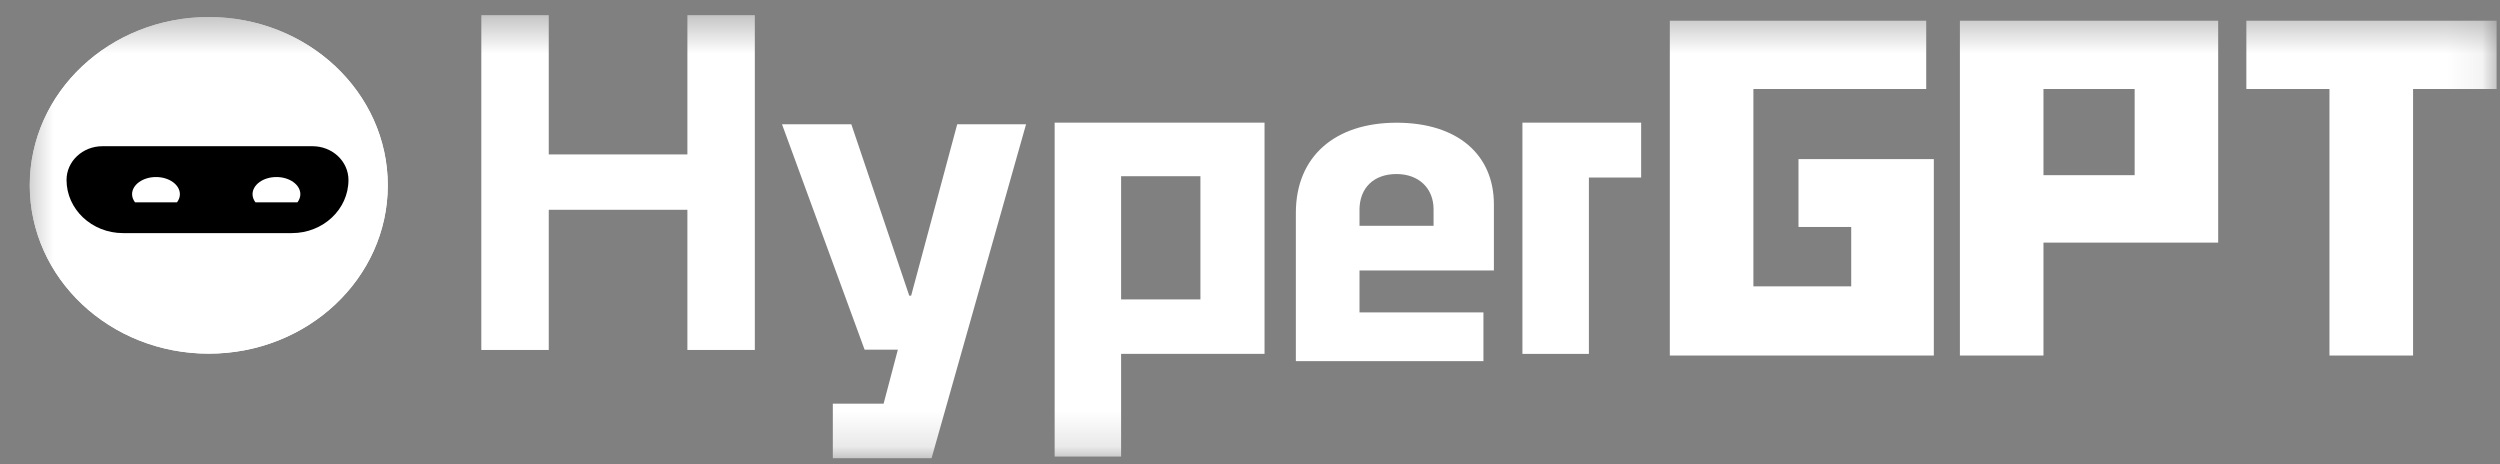
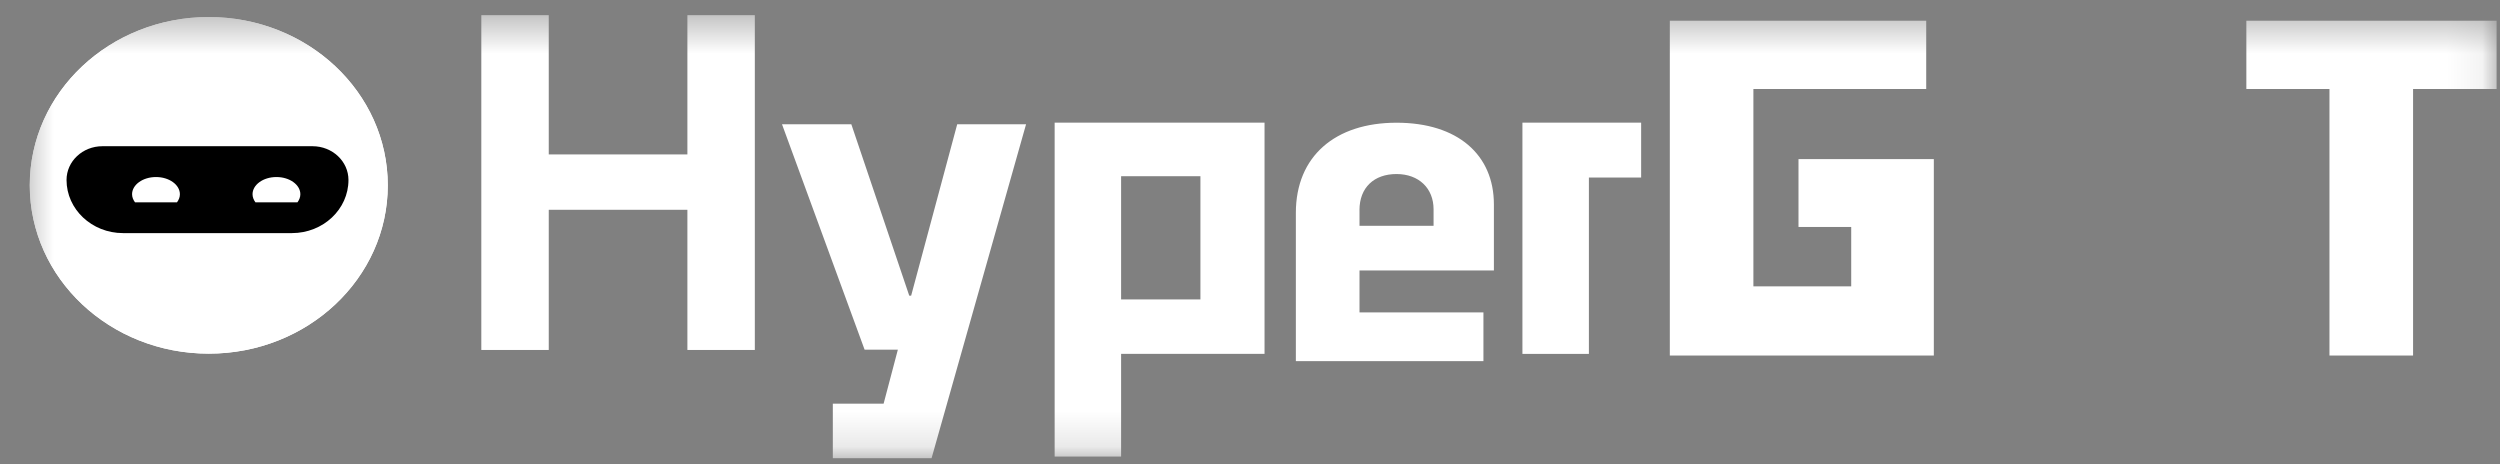
<svg xmlns="http://www.w3.org/2000/svg" width="70" height="13" viewBox="0 0 70 13" fill="none">
  <rect x="0" y="0" width="70" height="13" fill="#808080" stroke="none" />
  <mask id="mask0_7117_35611" style="mask-type:luminance" maskUnits="userSpaceOnUse" x="0" y="0" width="70" height="13">
    <path d="M69.905 0.424H0.512V12.829H69.905V0.424Z" fill="white" />
  </mask>
  <g mask="url(#mask0_7117_35611)">
    <path d="M13.477 0.424H15.365V4.324H19.247V0.424H21.135V9.799H19.247V5.874H15.365V9.799H13.477V0.424Z" fill="white" />
    <path d="M23.319 12.829V11.303H24.741L25.14 9.791H24.209L21.896 3.479H23.837L25.459 8.279H25.512L26.802 3.479H28.73L26.084 12.829H23.319Z" fill="white" />
    <path d="M31.391 9.909V12.784H29.53V3.434H35.407V9.908H31.391V9.909ZM31.391 8.384H33.612V4.934H31.391V8.384Z" fill="white" />
    <path d="M41.829 5.723V7.573H38.066V8.748H41.536V10.111H36.284V5.961C36.284 4.373 37.388 3.436 39.103 3.436C40.818 3.436 41.829 4.335 41.829 5.723ZM38.066 5.885V6.323H40.14V5.86C40.14 5.273 39.728 4.873 39.102 4.873C38.477 4.873 38.065 5.248 38.065 5.885H38.066Z" fill="white" />
    <path d="M45.952 3.434V4.971H44.489V9.909H42.628V3.434H45.952Z" fill="white" />
    <path d="M46.755 0.58H53.934V2.492H49.095V8.018H51.834V6.355H50.358V4.455H54.147V9.955H46.755V0.58Z" fill="white" />
-     <path d="M62.109 6.793H57.217V9.955H54.877V0.58H62.109V6.793ZM59.77 2.492H57.217V4.905H59.77V2.492Z" fill="white" />
    <path d="M65.225 2.492H62.898V0.58H69.905V2.492H67.566V9.955H65.225V2.492Z" fill="white" />
    <path d="M5.845 9.902C8.614 9.902 10.858 7.792 10.858 5.189C10.858 2.586 8.614 0.477 5.845 0.477C3.077 0.477 0.833 2.586 0.833 5.189C0.833 7.792 3.077 9.902 5.845 9.902Z" fill="white" />
    <path d="M5.845 9.902C8.614 9.902 10.858 7.792 10.858 5.189C10.858 2.586 8.614 0.477 5.845 0.477C3.077 0.477 0.833 2.586 0.833 5.189C0.833 7.792 3.077 9.902 5.845 9.902Z" fill="white" />
    <path d="M2.868 4.094H8.751C9.307 4.094 9.757 4.518 9.757 5.039C9.757 5.86 9.048 6.527 8.174 6.527H3.445C2.572 6.527 1.863 5.86 1.863 5.039C1.863 4.517 2.313 4.094 2.868 4.094Z" fill="black" />
    <path d="M4.956 5.665C5.006 5.597 5.037 5.521 5.037 5.439C5.037 5.173 4.737 4.957 4.368 4.957C3.998 4.957 3.698 5.173 3.698 5.439C3.698 5.521 3.73 5.597 3.78 5.665H4.956H4.956Z" fill="white" />
    <path d="M8.329 5.665C8.379 5.597 8.41 5.521 8.41 5.439C8.41 5.173 8.11 4.957 7.74 4.957C7.37 4.957 7.071 5.173 7.071 5.439C7.071 5.521 7.102 5.597 7.152 5.665H8.329Z" fill="white" />
  </g>
</svg>